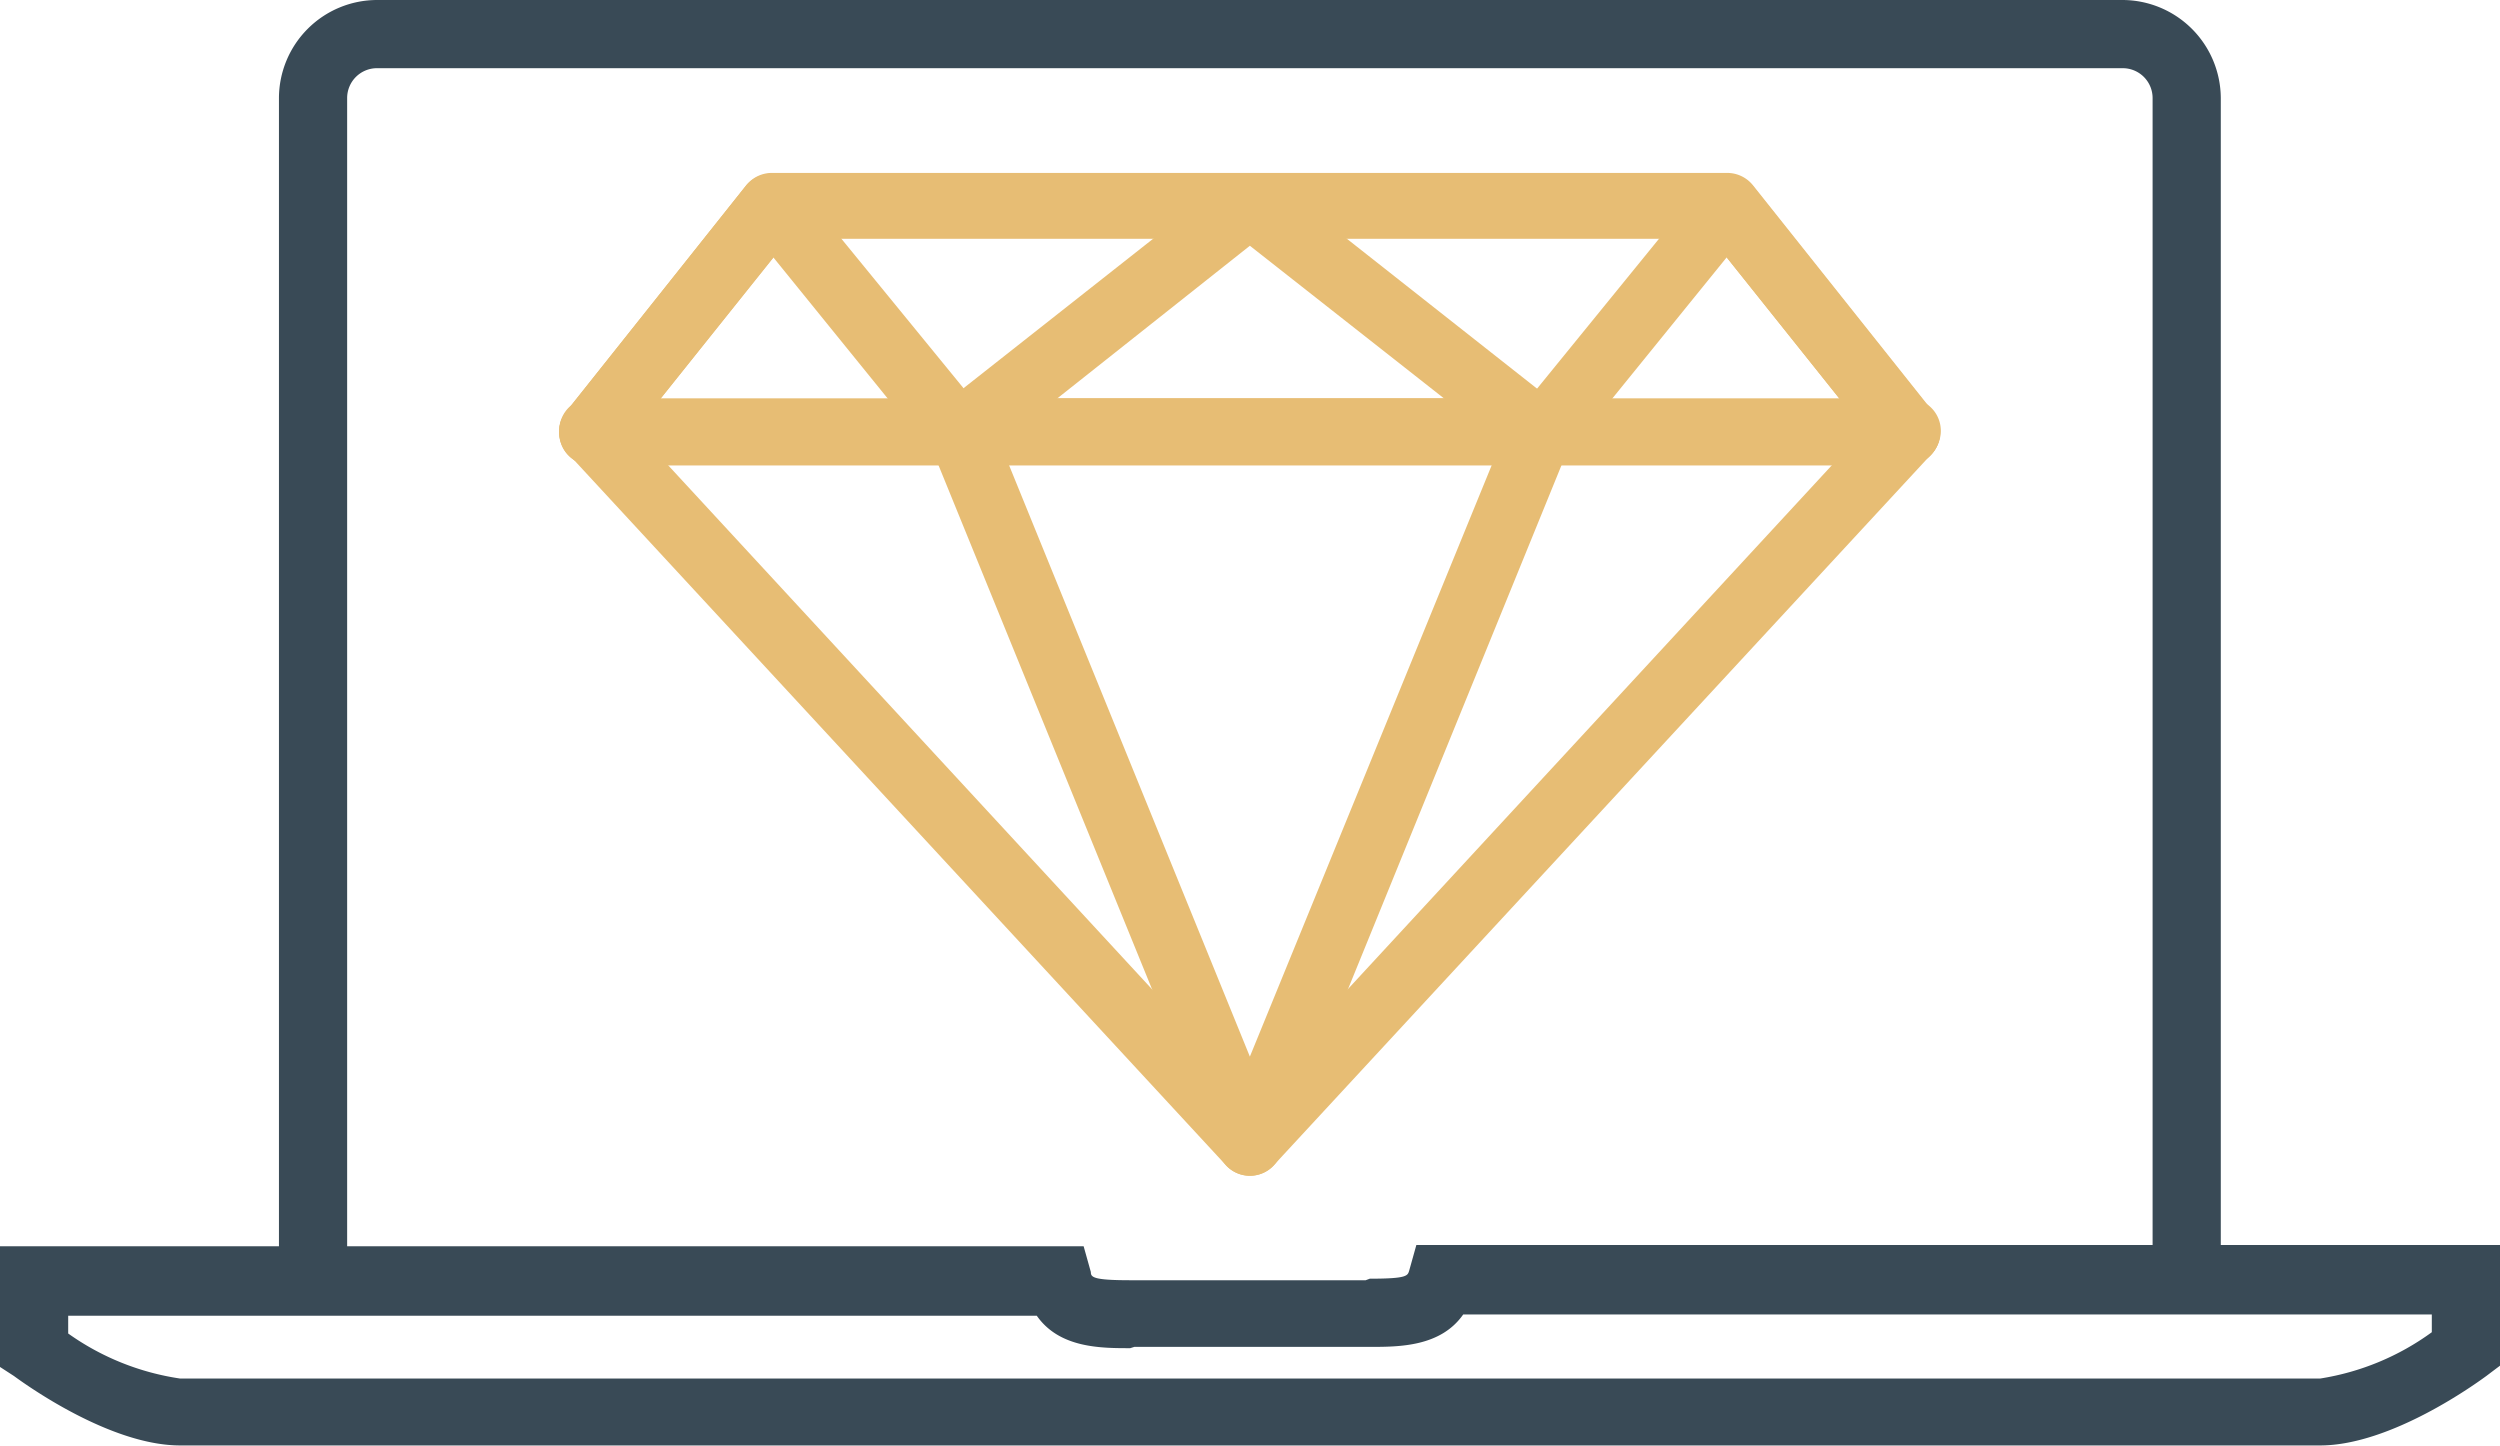
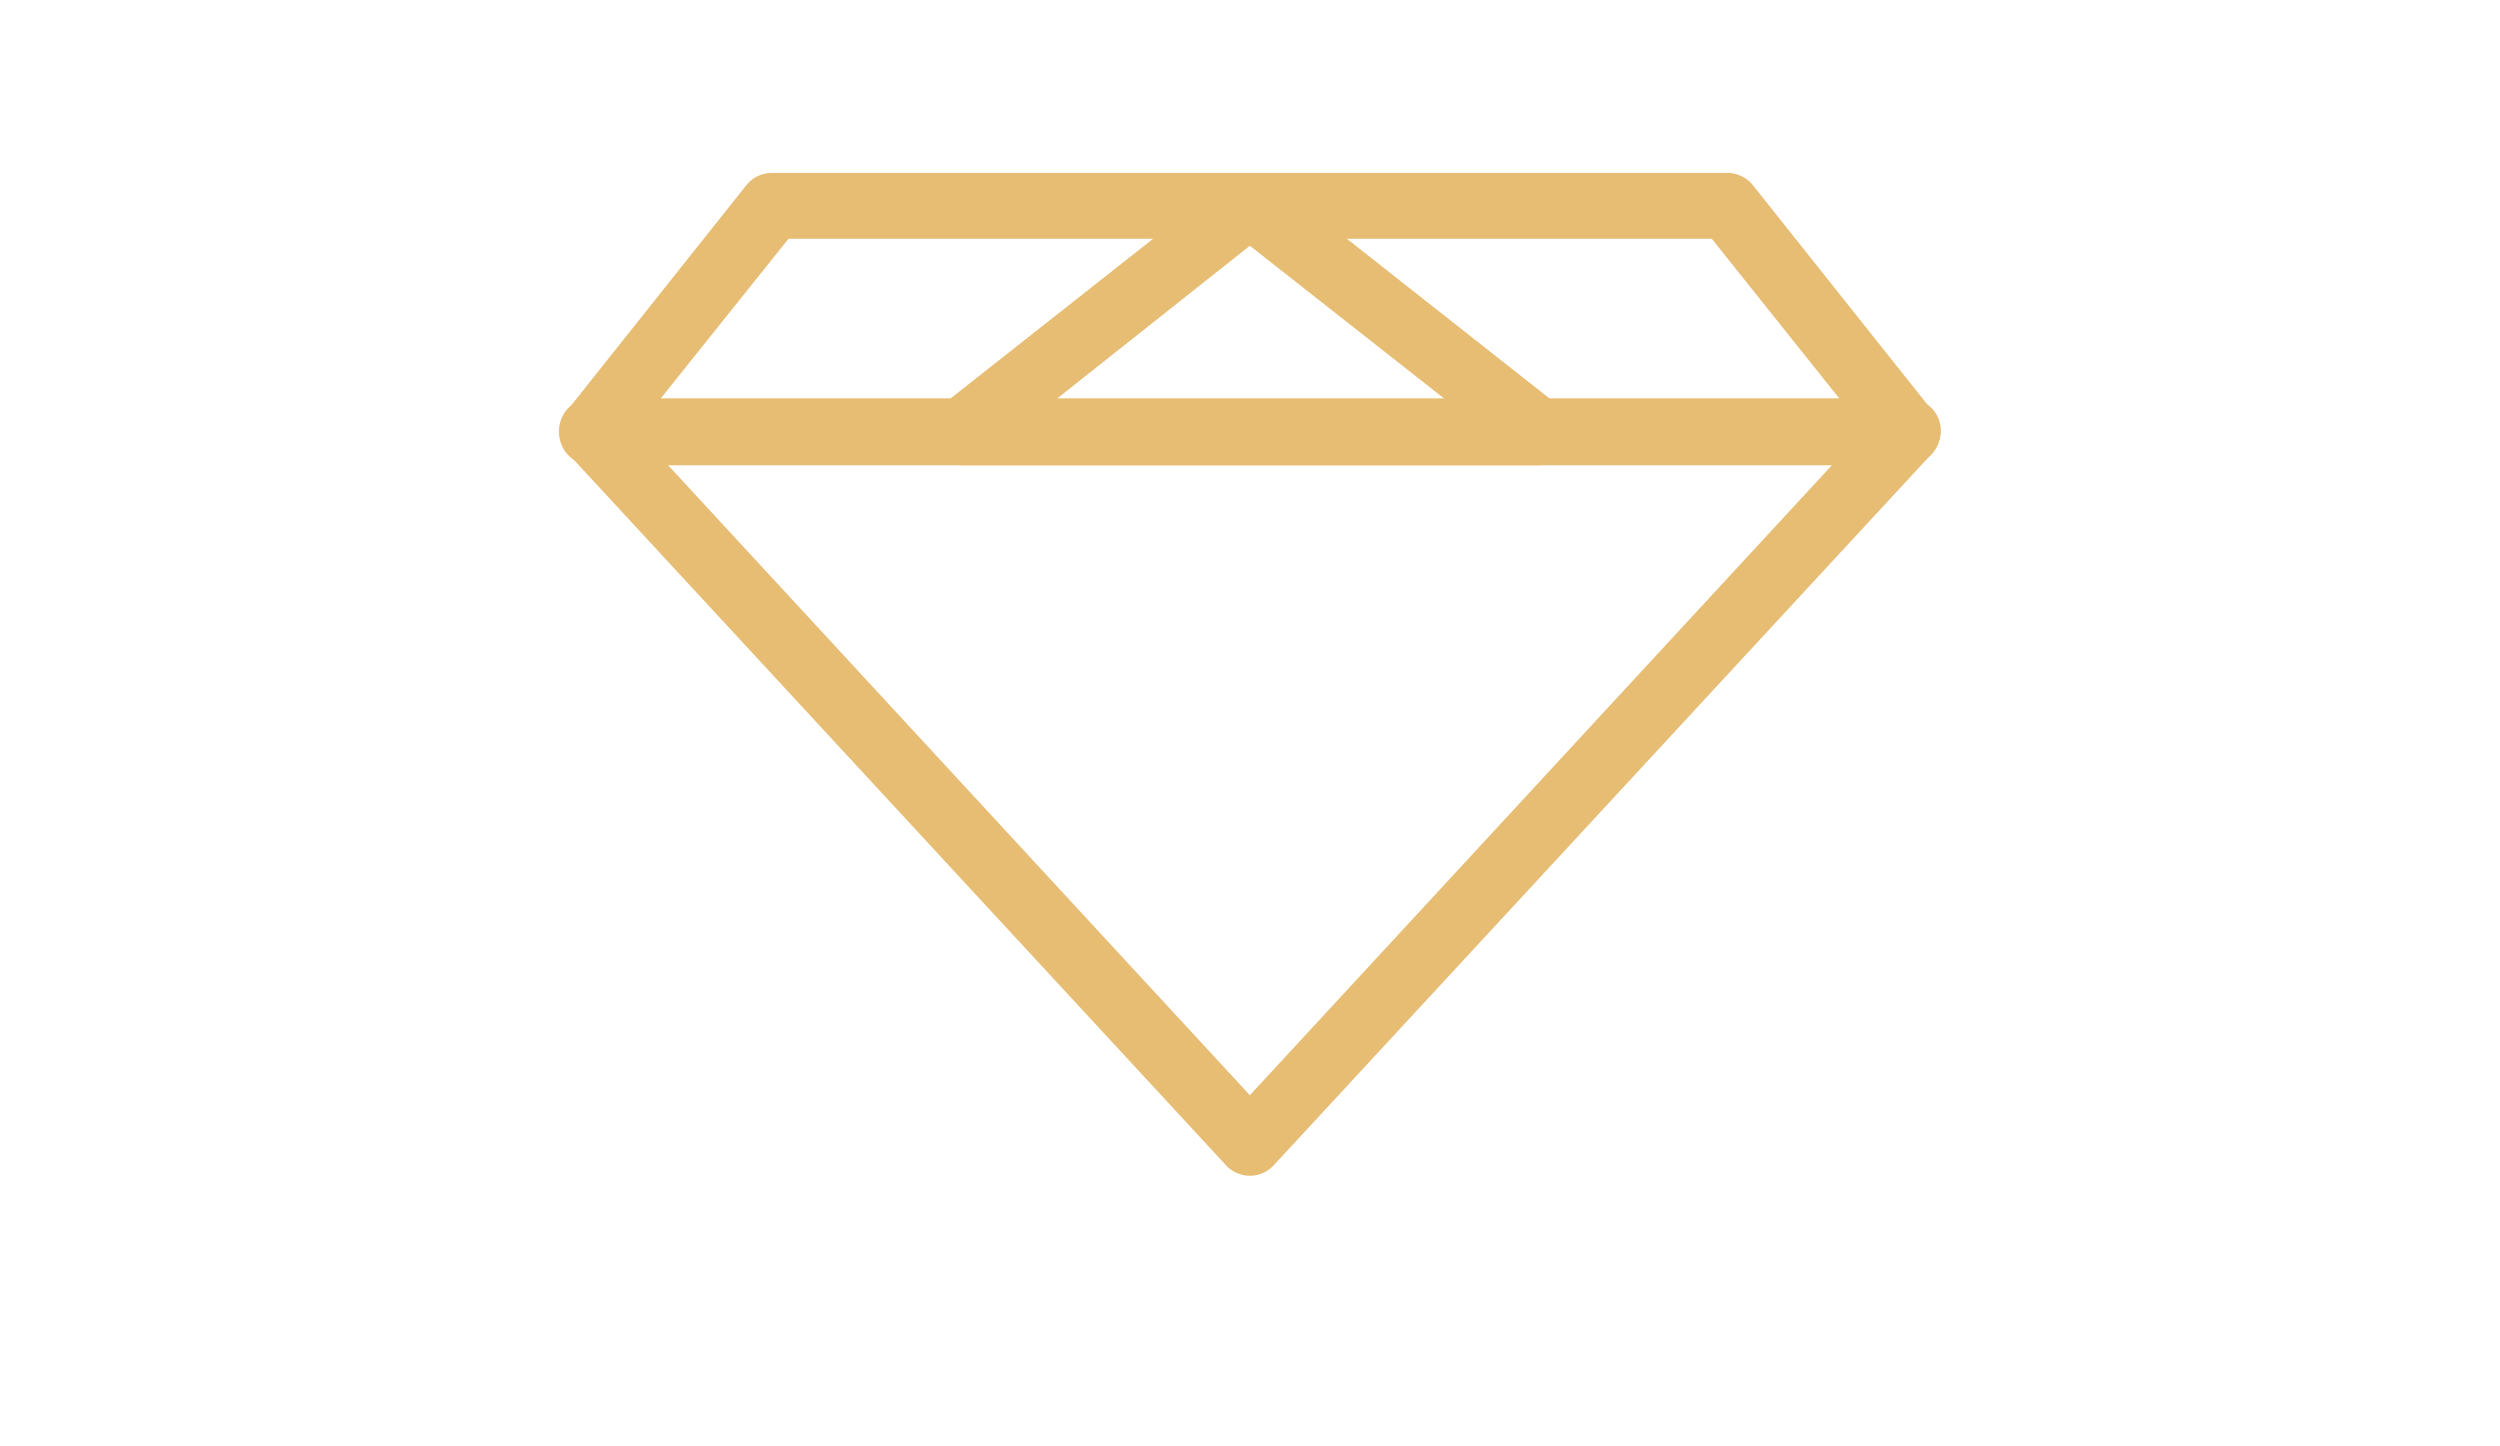
<svg xmlns="http://www.w3.org/2000/svg" viewBox="0 0 97.15 56.21">
-   <path d="M86.3,50H83.65V3.81a1.16,1.16,0,0,0-1.16-1.16H14.66a1.16,1.16,0,0,0-1.17,1.16V50H10.84V3.81A3.82,3.82,0,0,1,14.65,0H82.48A3.83,3.83,0,0,1,86.3,3.81Z" transform="translate(0 0)" fill="#394a56" />
-   <path d="M53.23,49.69c1.44,0,1.47-.11,1.53-.31l.28-1H97.15v4.69l-.53.4c-.37.27-3.7,2.7-6.46,2.7H7c-2.76,0-6.09-2.43-6.46-2.7L0,53.12V48.43H42.11l.28,1c0,.2.08.32,1.53.32h9.15m-9.15,2.64c-1.14,0-2.75,0-3.63-1.26H2.65v.69A10,10,0,0,0,7,53.57H90.16a10,10,0,0,0,4.34-1.8v-.69H56.86c-.88,1.26-2.5,1.26-3.63,1.26H44.08" transform="translate(0 0)" fill="#394a56" />
  <path d="M68.34,5.13H63.08L46,45.69H51.3Z" transform="translate(0 0)" fill="none" />
  <g>
    <g>
      <path d="M48.57,45.69h0a1.27,1.27,0,0,1-.93-.41L22.06,17.61a1.29,1.29,0,0,1,.07-1.8,1.3,1.3,0,0,1,.86-.33H74.16a1.26,1.26,0,0,1,1.26,1.27,1.32,1.32,0,0,1-.33.86L49.5,45.28A1.26,1.26,0,0,1,48.57,45.69ZM25.89,18,48.57,42.56,71.26,18Z" transform="translate(0 0)" fill="#e7bd74" />
-       <path d="M48.57,45.69h0a1.26,1.26,0,0,1-1.17-.79L36.12,17.22a1.28,1.28,0,0,1,.69-1.65,1.37,1.37,0,0,1,.49-.09H59.85a1.26,1.26,0,0,1,1.27,1.26,1.28,1.28,0,0,1-.09.48L49.75,44.9A1.27,1.27,0,0,1,48.57,45.69ZM39.18,18l9.39,23.06L58,18Z" transform="translate(0 0)" fill="#e7bd74" />
    </g>
    <g>
      <path d="M74.16,18.08H23a1.27,1.27,0,0,1-1.27-1.27A1.25,1.25,0,0,1,22,16l7-8.8a1.27,1.27,0,0,1,1-.48H67.12a1.28,1.28,0,0,1,1,.48l7,8.8a1.27,1.27,0,0,1-1,2.06ZM25.63,15.54H71.52l-5-6.26H30.64Z" transform="translate(0 0)" fill="#e7bd74" />
      <path d="M59.85,18.08H37.3l-.79-2.26L47.79,6.93h1.57l11.28,8.89ZM41,15.55H56.2l-7.63-6Z" transform="translate(0 0)" fill="#e7bd74" />
-       <path d="M37.2,18.08H23a1.27,1.27,0,0,1-1.27-1.27A1.25,1.25,0,0,1,22,16l7-8.8a1.33,1.33,0,0,1,1.88-.12l.11.11L38.19,16A1.26,1.26,0,0,1,38,17.79a1.23,1.23,0,0,1-.8.29ZM25.63,15.54h8.91L30.05,10Z" transform="translate(0 0)" fill="#e7bd74" />
-       <path d="M74.16,18.08H60a1.27,1.27,0,0,1-1.27-1.27A1.3,1.3,0,0,1,59,16l7.16-8.8A1.33,1.33,0,0,1,68,7.11l.11.11,7,8.8a1.27,1.27,0,0,1-1,2.06ZM62.61,15.54h8.91L67.1,10Z" transform="translate(0 0)" fill="#e7bd74" />
    </g>
  </g>
</svg>